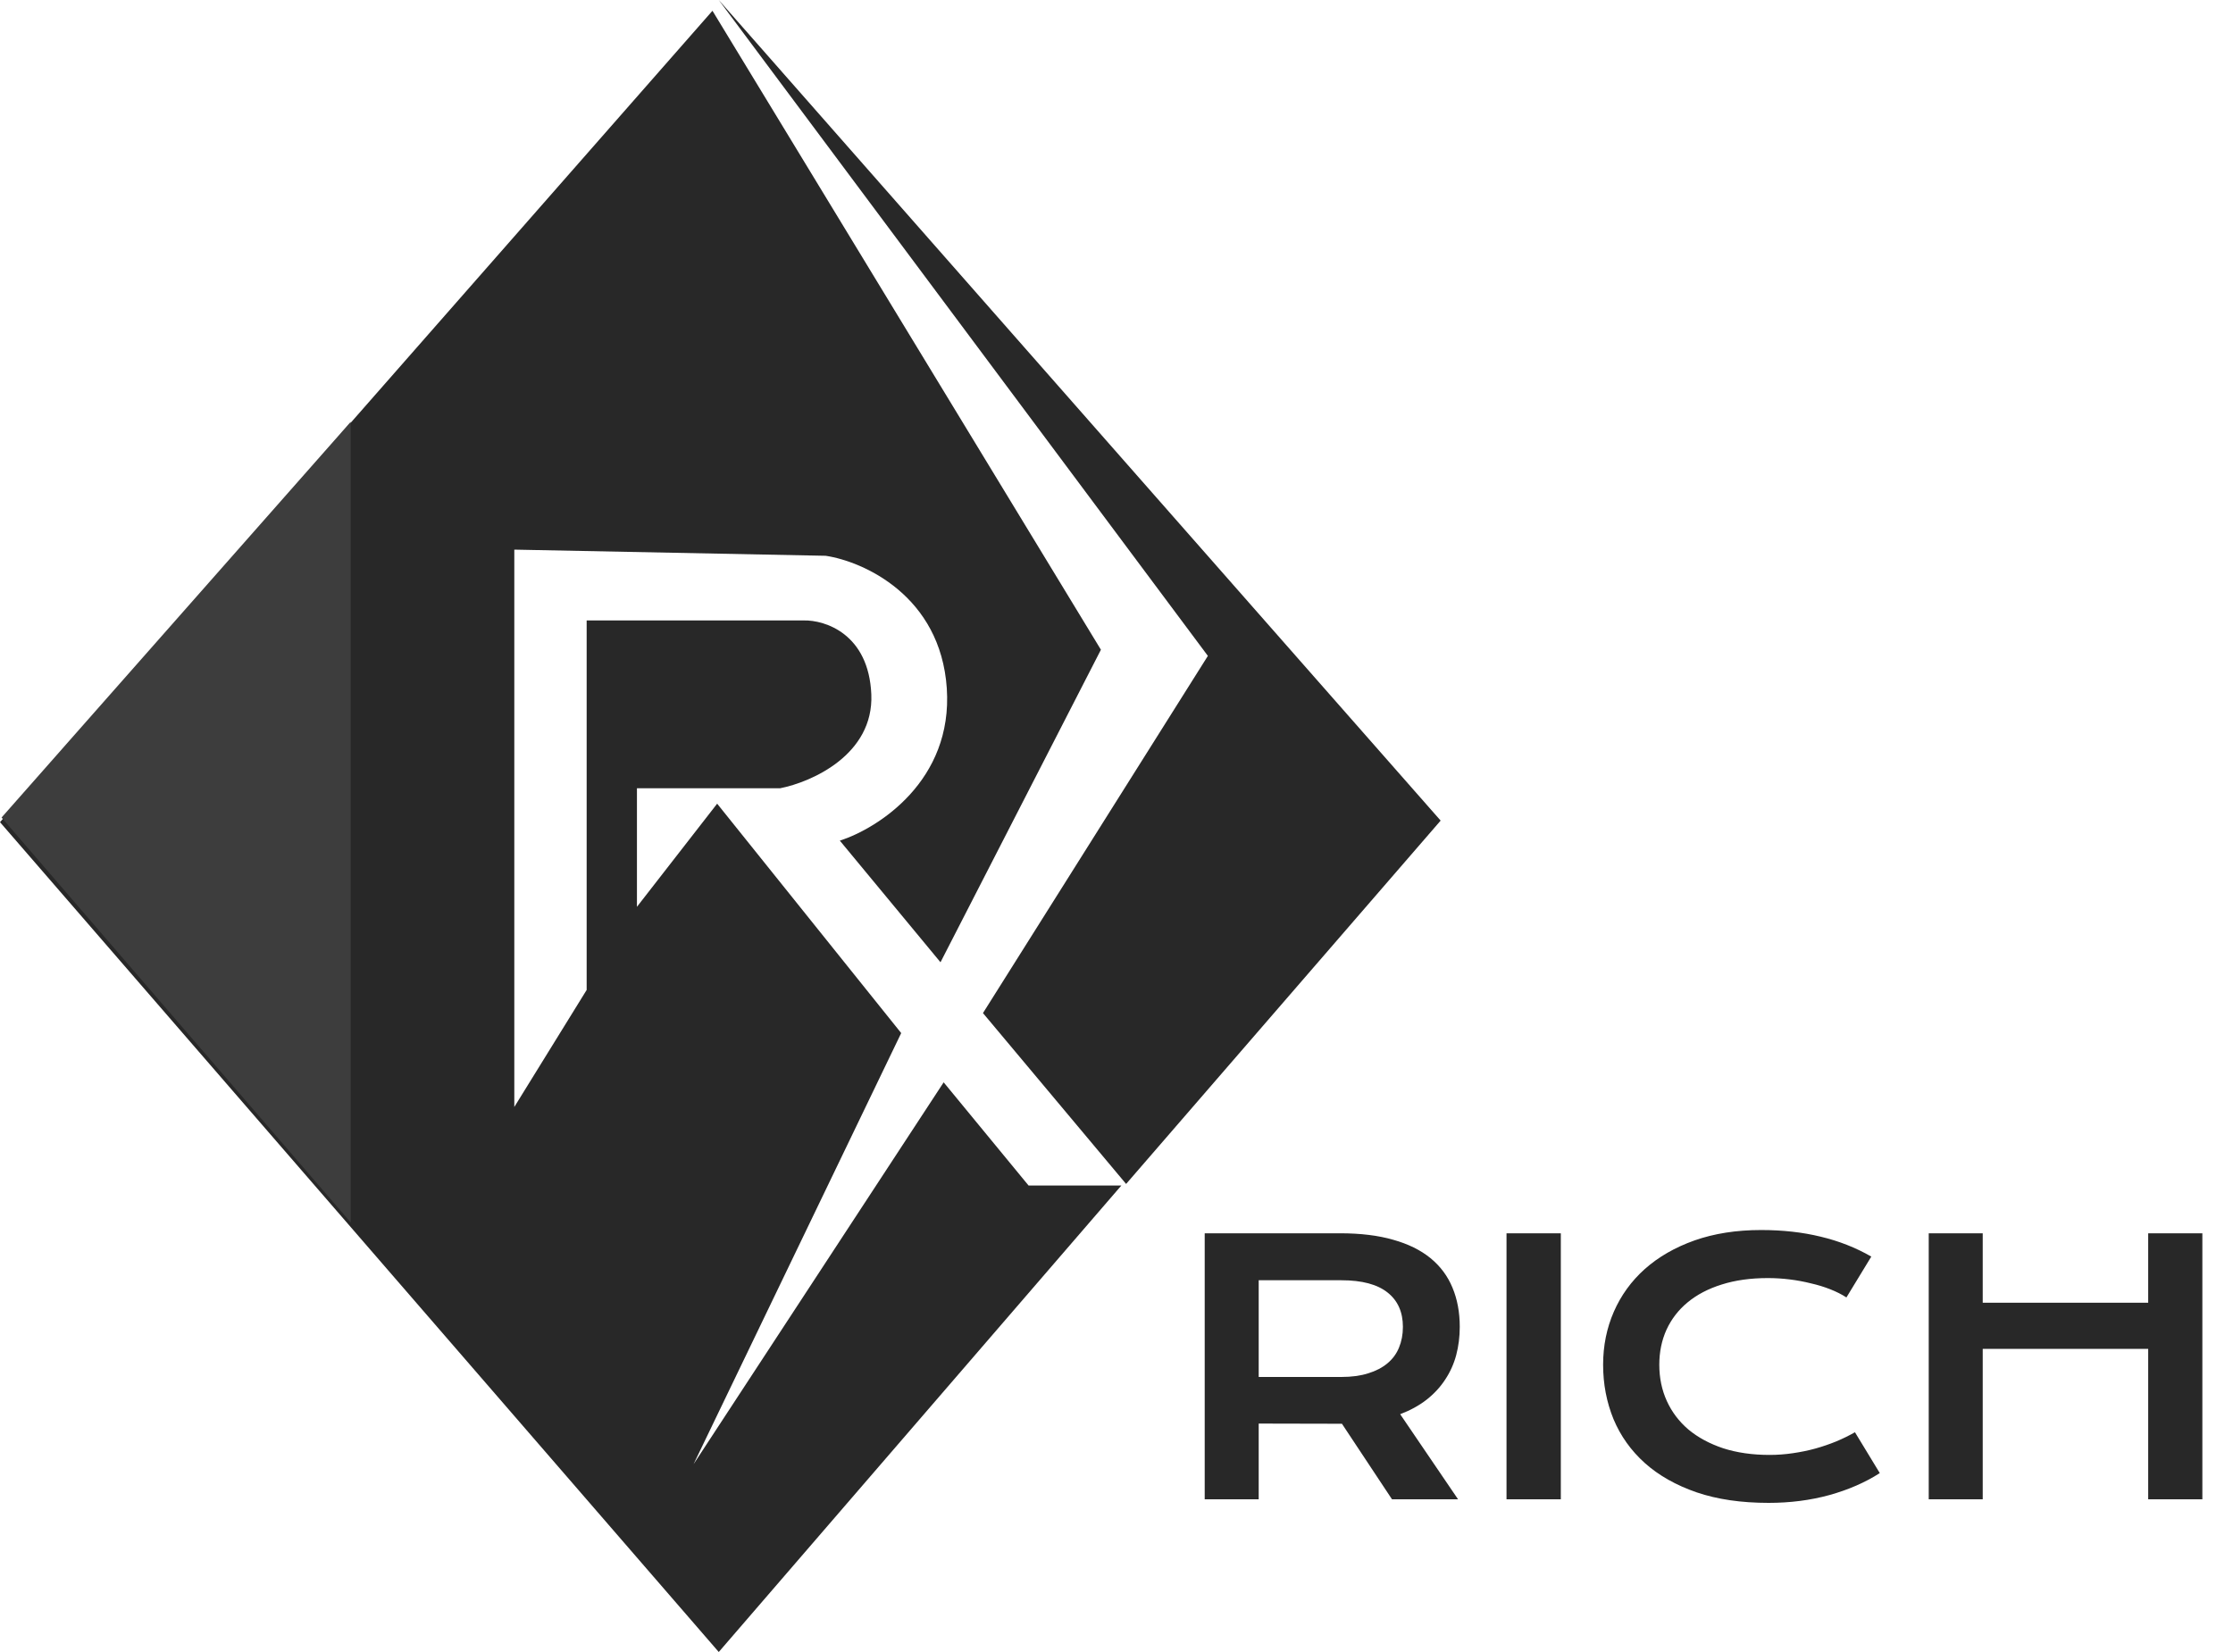
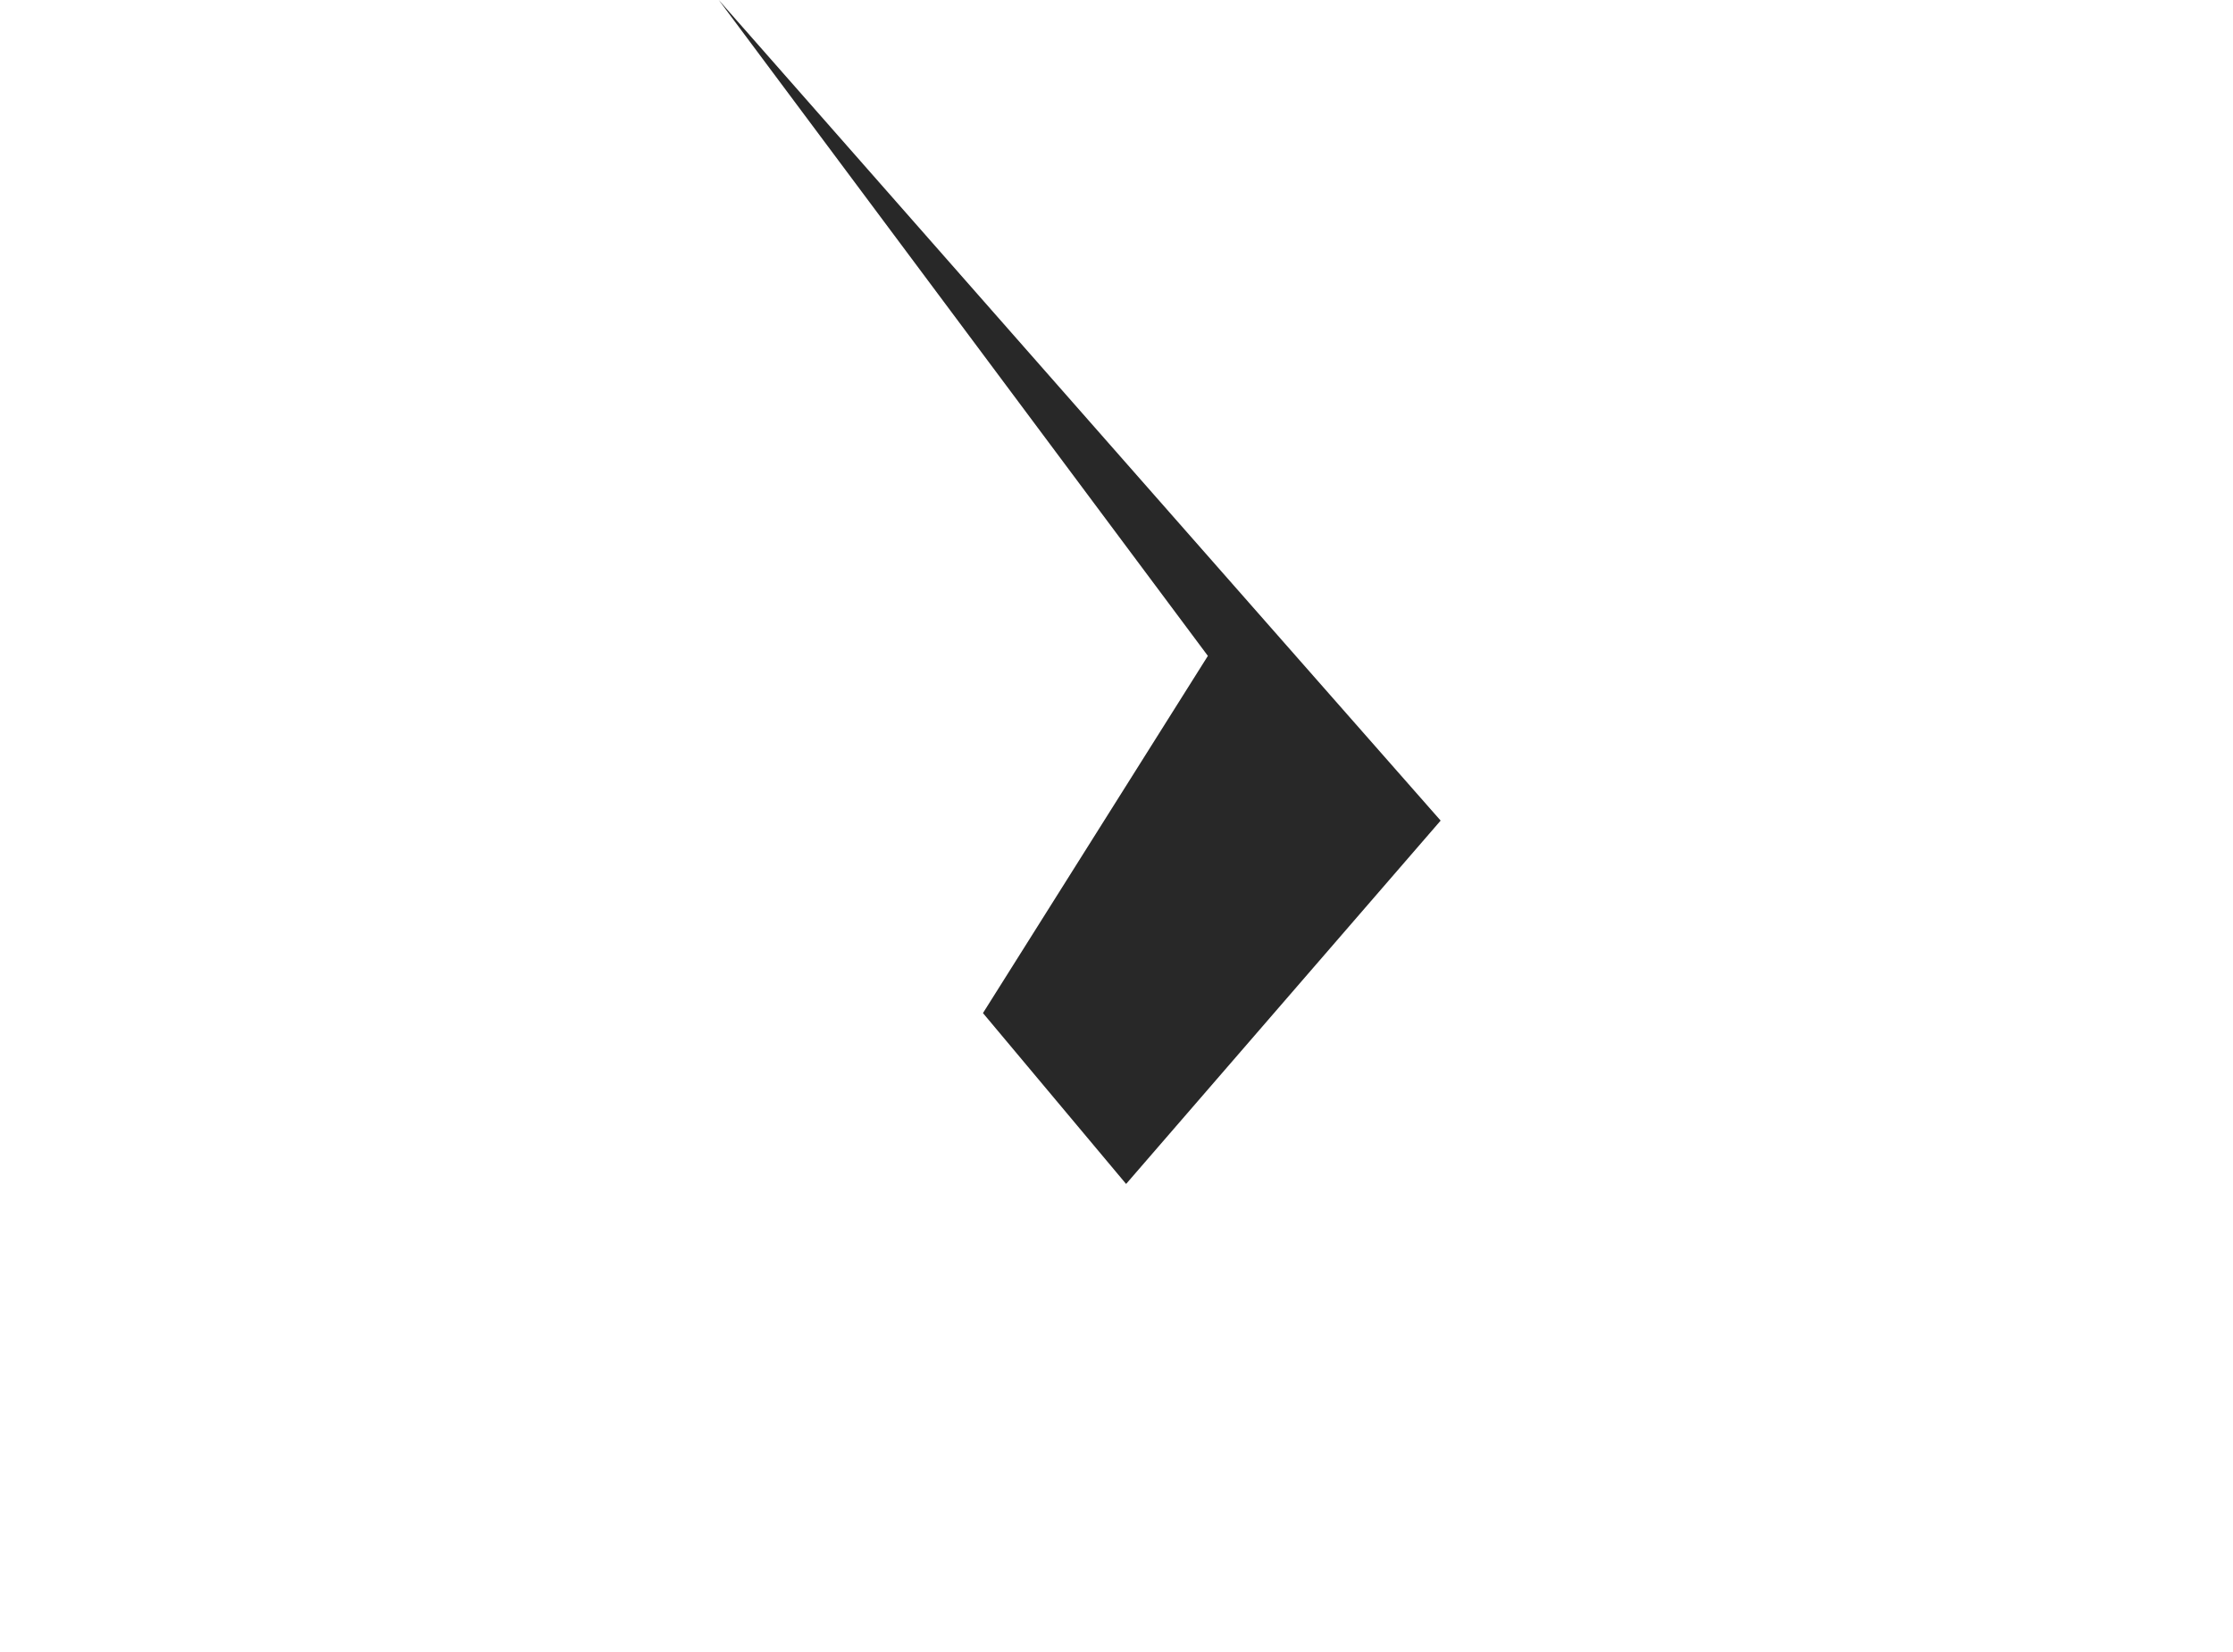
<svg xmlns="http://www.w3.org/2000/svg" width="50" height="37" viewBox="0 0 50 37" fill="none">
-   <path d="M0 18.414L16.094 37L25.109 26.552H23.031L21.13 24.241L15.53 32.793L20.179 23.138L16.058 18L14.262 20.31V17.655H17.467C18.171 17.517 19.566 16.903 19.51 15.552C19.453 14.2 18.477 13.885 17.995 13.896H13.136V22.172L11.516 24.793V12.31L18.488 12.448C19.334 12.575 21.059 13.345 21.2 15.414C21.341 17.483 19.662 18.552 18.805 18.828L21.059 21.552L24.651 14.552L15.953 0.241L0 18.414Z" fill="#282828" />
  <path d="M32.258 18.379L16.094 0L27.046 14.69L22.01 22.69L25.215 26.517L32.258 18.379Z" fill="#282828" />
-   <path d="M7.853 9.448L0.035 18.31L7.853 27.379V9.448Z" fill="#3D3D3D" />
-   <path d="M26.975 27.622H30.006C30.463 27.622 30.86 27.67 31.195 27.767C31.531 27.861 31.809 27.998 32.03 28.178C32.251 28.359 32.415 28.579 32.522 28.838C32.631 29.097 32.686 29.391 32.686 29.719C32.686 29.94 32.659 30.151 32.606 30.352C32.553 30.55 32.47 30.733 32.358 30.901C32.249 31.068 32.11 31.218 31.942 31.35C31.775 31.48 31.578 31.588 31.352 31.674L32.648 33.58H31.169L30.048 31.888H30.014L28.184 31.884V33.58H26.975V27.622ZM30.036 30.84C30.265 30.84 30.465 30.813 30.635 30.759C30.808 30.706 30.951 30.631 31.066 30.535C31.183 30.438 31.269 30.321 31.325 30.184C31.383 30.044 31.413 29.889 31.413 29.719C31.413 29.386 31.298 29.129 31.07 28.949C30.841 28.766 30.496 28.674 30.036 28.674H28.184V30.84H30.036ZM33.733 27.622H34.949V33.58H33.733V27.622ZM35.896 30.565C35.896 30.141 35.976 29.745 36.136 29.379C36.297 29.011 36.528 28.692 36.83 28.422C37.135 28.151 37.506 27.937 37.943 27.782C38.383 27.627 38.88 27.549 39.434 27.549C39.919 27.549 40.364 27.599 40.768 27.698C41.175 27.795 41.552 27.943 41.901 28.144L41.344 29.059C41.24 28.991 41.119 28.93 40.982 28.876C40.847 28.823 40.702 28.778 40.547 28.743C40.395 28.705 40.236 28.675 40.071 28.655C39.908 28.635 39.747 28.625 39.587 28.625C39.2 28.625 38.856 28.673 38.553 28.769C38.251 28.863 37.995 28.997 37.787 29.17C37.581 29.34 37.424 29.545 37.314 29.784C37.208 30.02 37.154 30.28 37.154 30.565C37.154 30.86 37.21 31.131 37.322 31.377C37.434 31.623 37.595 31.837 37.806 32.017C38.02 32.195 38.279 32.335 38.584 32.437C38.891 32.536 39.238 32.586 39.625 32.586C39.8 32.586 39.974 32.573 40.147 32.547C40.32 32.522 40.486 32.488 40.646 32.444C40.809 32.399 40.965 32.345 41.115 32.284C41.265 32.221 41.405 32.152 41.535 32.078L42.091 32.993C41.766 33.202 41.39 33.366 40.963 33.485C40.536 33.602 40.082 33.66 39.602 33.66C38.989 33.66 38.452 33.582 37.989 33.424C37.527 33.264 37.14 33.045 36.83 32.768C36.52 32.489 36.286 32.161 36.129 31.785C35.974 31.406 35.896 31 35.896 30.565ZM43.187 27.622H44.396V29.177H48.101V27.622H49.314V33.58H48.101V30.21H44.396V33.58H43.187V27.622Z" fill="#282828" />
+   <path d="M7.853 9.448L7.853 27.379V9.448Z" fill="#3D3D3D" />
</svg>